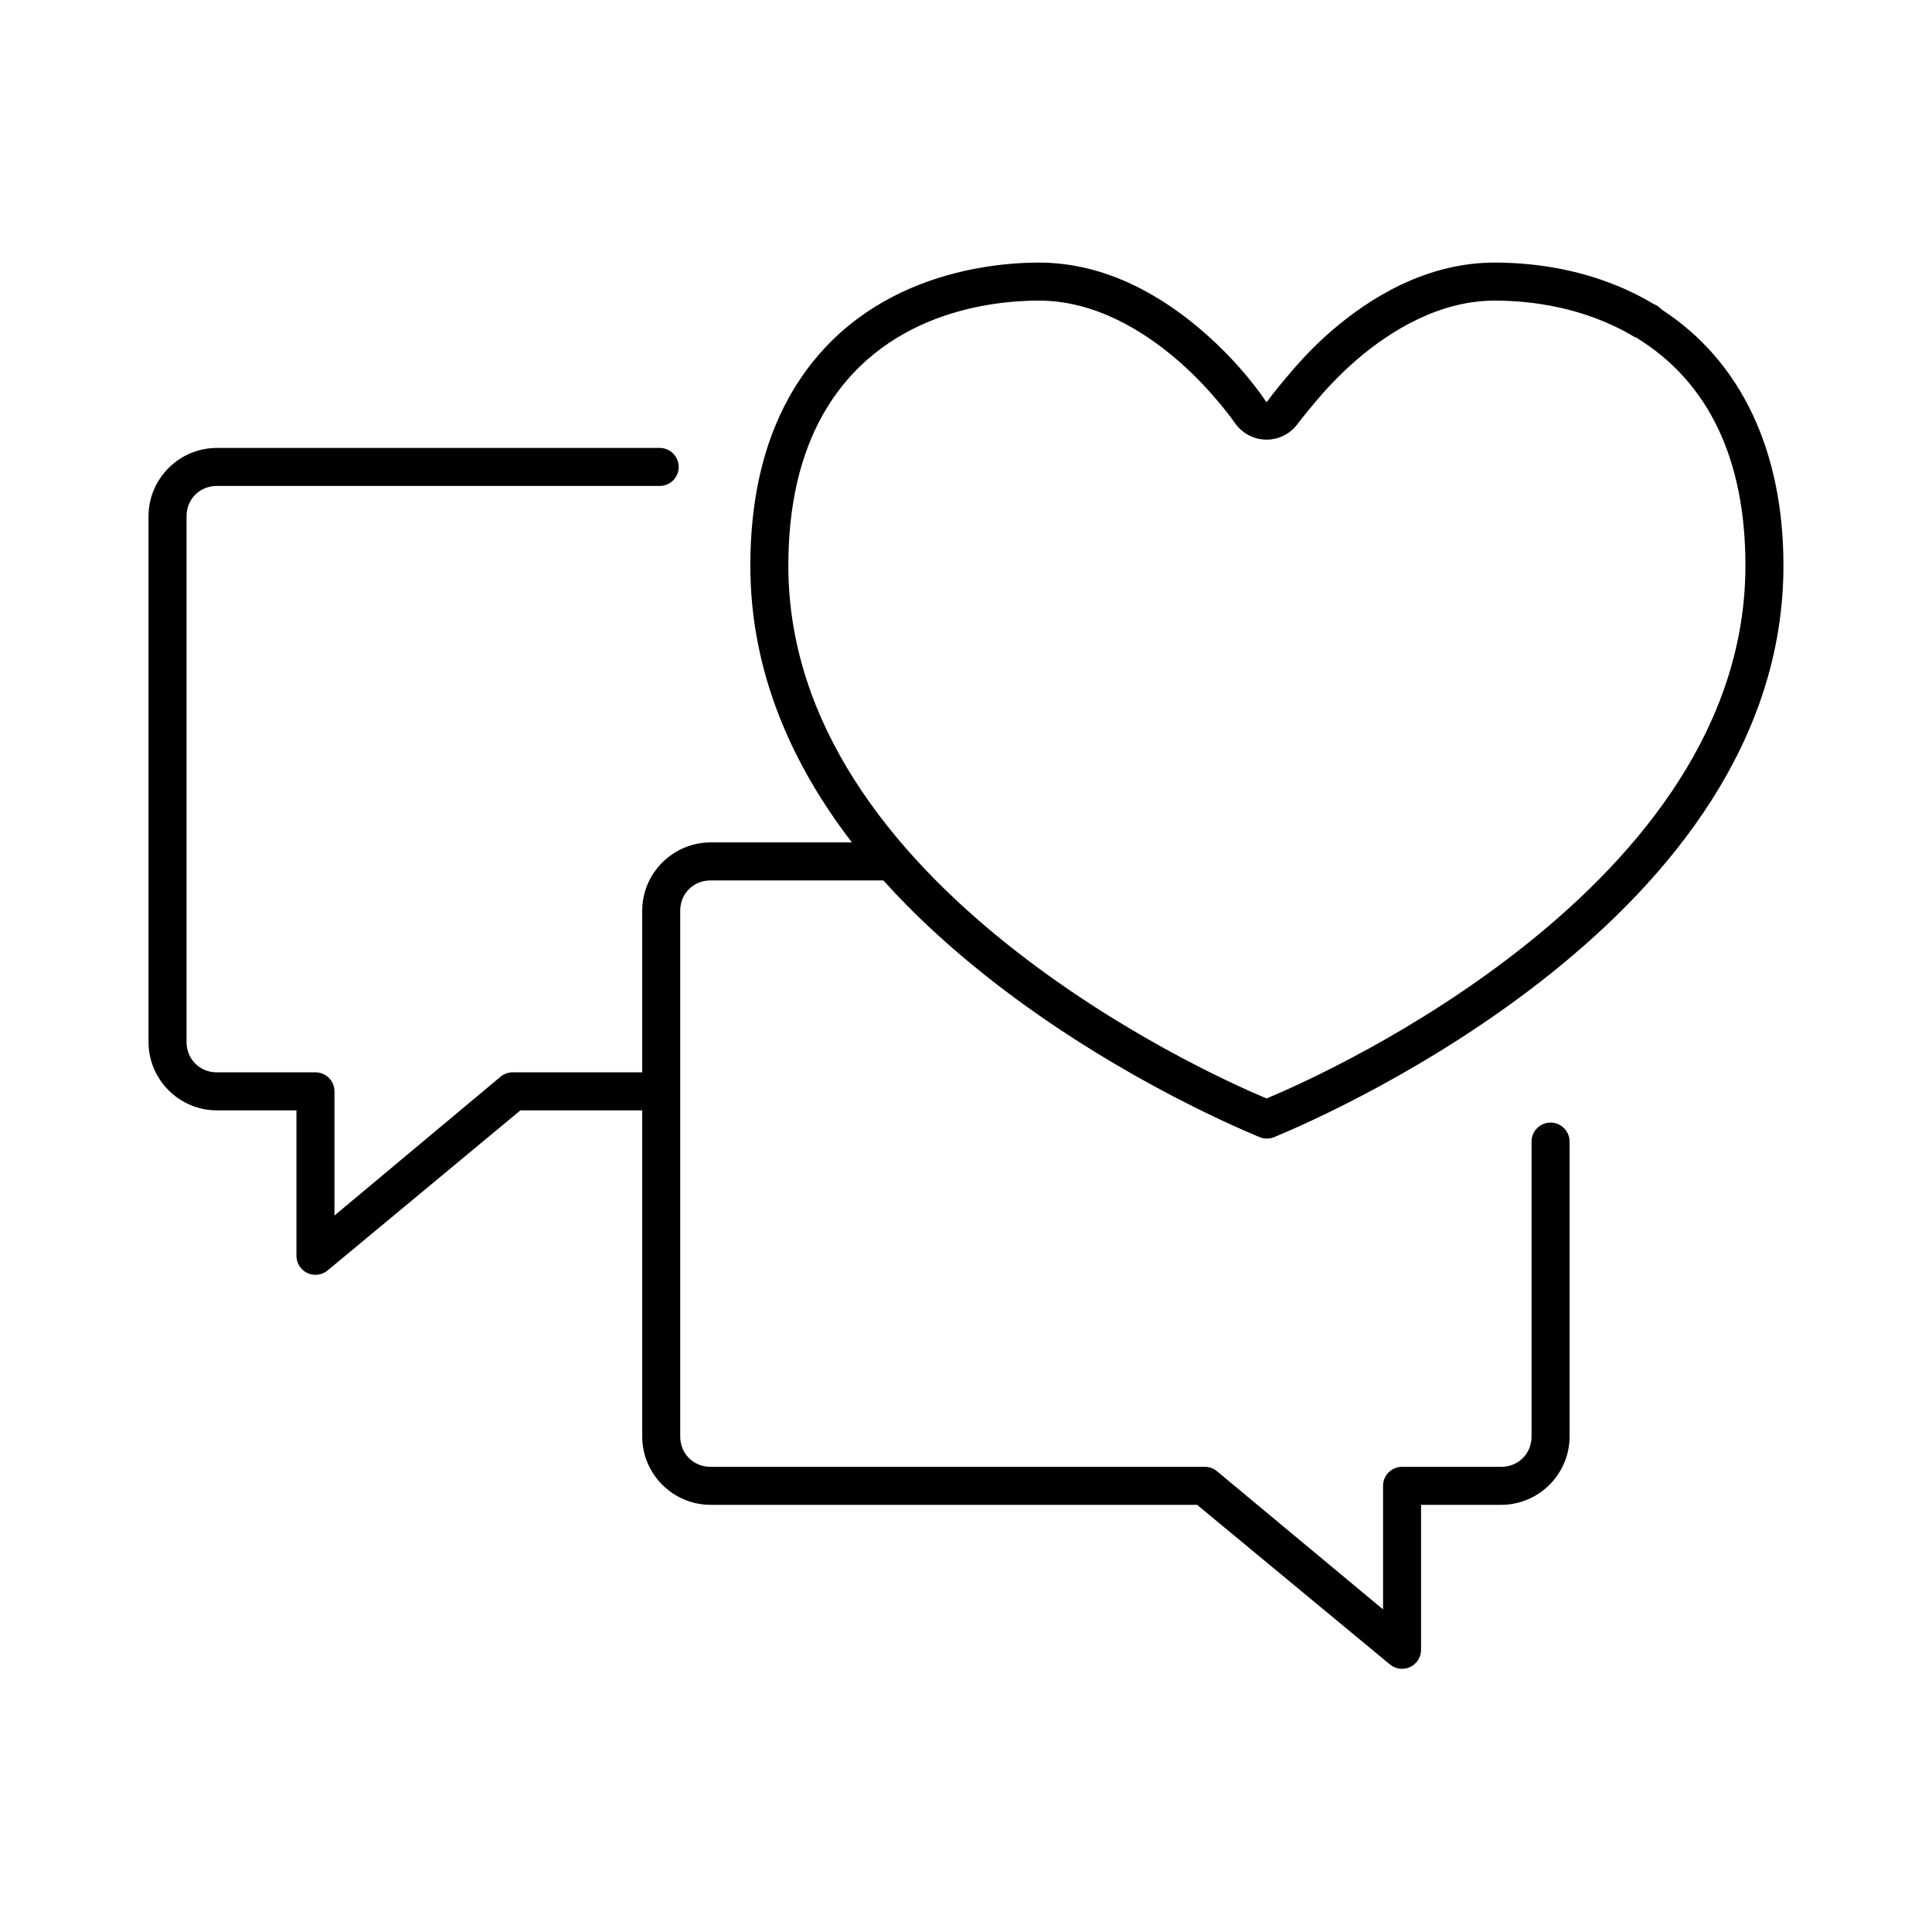
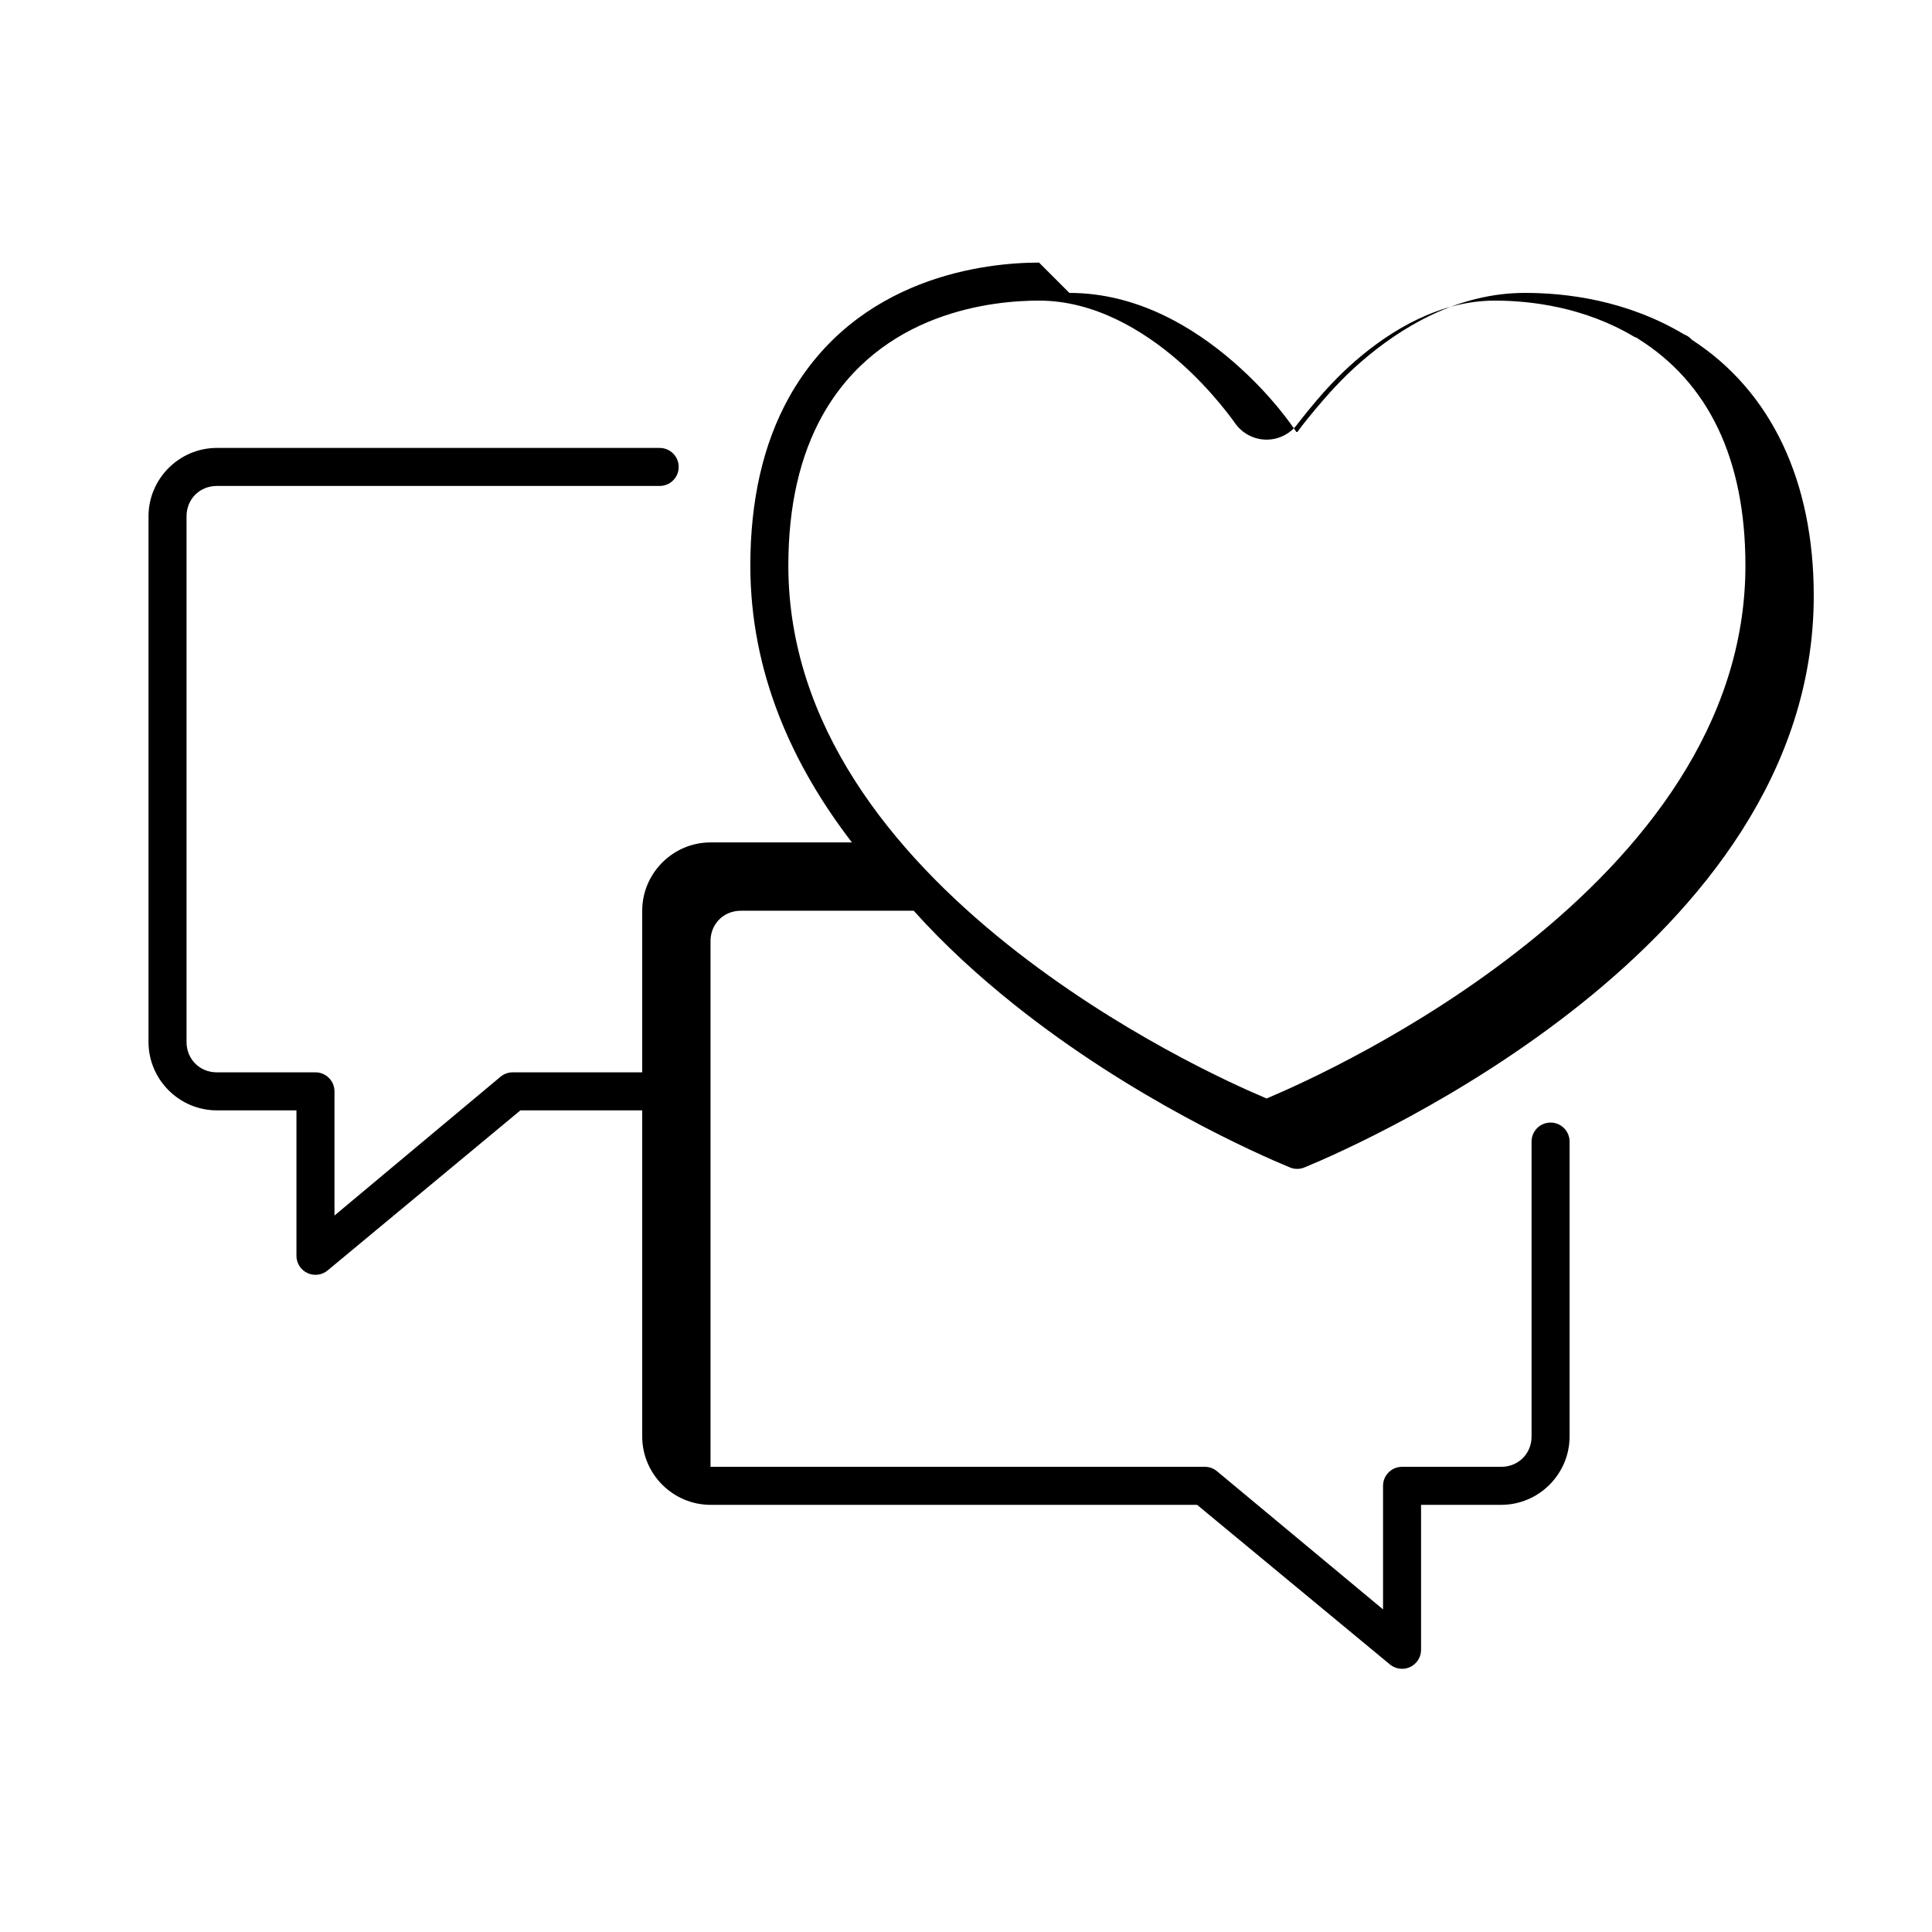
<svg xmlns="http://www.w3.org/2000/svg" fill="#000000" width="800px" height="800px" version="1.1" viewBox="144 144 512 512">
-   <path d="m419.36 213.59c-13.844 0-48.344 3.551-66.281 35.738-6.906 12.422-10.234 27.441-10.234 44.555 0 28.332 11.141 52.859 26.922 73.367h-37.469c-9.953 0-18.105 8.16-18.105 18.105v42.824h-34.168c-1.195-0.035-2.367 0.355-3.305 1.102l-44.082 36.844v-32.906c0-2.781-2.258-5.039-5.039-5.039h-26.137c-4.551 0-8.027-3.5-8.027-8.027v-139.34c0-4.531 3.477-8.031 8.027-8.031h117.29c1.352 0.02 2.648-0.5 3.609-1.449 0.961-0.945 1.5-2.238 1.5-3.586 0-1.352-0.539-2.641-1.5-3.59-0.961-0.945-2.258-1.469-3.609-1.449h-117.29c-9.949 0-18.105 8.156-18.105 18.105v139.34c0 9.945 8.156 18.105 18.105 18.105h21.098v38.57c0.012 1.973 1.168 3.754 2.961 4.566 1.793 0.812 3.898 0.508 5.383-0.785l51.012-42.352h32.277v86.434c0 9.945 8.152 18.105 18.105 18.105h128.94l51.168 42.352c1.492 1.195 3.527 1.441 5.262 0.645 1.734-0.801 2.867-2.516 2.926-4.422v-38.574h21.254c9.953 0 18.105-8.16 18.105-18.105v-78.09c0.02-1.348-0.504-2.648-1.449-3.609-0.945-0.961-2.238-1.5-3.586-1.5-1.352 0-2.644 0.539-3.59 1.5-0.945 0.961-1.469 2.262-1.449 3.609v78.09c0 4.527-3.481 8.031-8.031 8.031h-26.293c-2.781 0-5.035 2.254-5.035 5.035v32.75l-44.086-36.684c-0.895-0.715-2.004-1.105-3.148-1.102h-130.99c-4.555 0-8.031-3.504-8.031-8.031v-139.34c0-4.527 3.477-8.027 8.031-8.027h45.812c8.227 9.172 17.285 17.391 26.449 24.719 31.555 25.219 64.836 39.828 73.211 43.293 1.258 0.535 2.68 0.535 3.938 0 8.375-3.461 41.656-18.082 73.211-43.293 31.551-25.215 61.715-61.43 61.715-108.16 0-30.324-11.176-54.168-32.277-67.855-0.051-0.055-0.102-0.105-0.156-0.156-0.062-0.043-0.094-0.117-0.156-0.16-0.242-0.234-0.504-0.445-0.789-0.629-0.297-0.191-0.613-0.348-0.941-0.473-15.359-9.184-31.434-11.02-42.195-11.02-17.996 0-33.008 9.207-43.453 18.262-5.227 4.527-9.258 9.176-12.125 12.598-2.863 3.418-4.293 5.34-4.723 5.981-0.027 0.047-0.078 0-0.156 0-0.078 0-0.129 0.047-0.156 0-0.664-0.984-6.254-9.52-16.691-18.578-10.438-9.055-25.41-18.262-43.453-18.262zm0 10.074c14.508 0 27.441 7.746 36.84 15.902 9.402 8.16 15.391 17.016 14.957 16.375 1.906 2.848 5.082 4.566 8.504 4.566 3.418 0 6.598-1.719 8.5-4.566-0.316 0.469 1.496-1.938 4.094-5.039 2.602-3.102 6.312-7.254 11.023-11.336 9.414-8.16 22.391-15.902 36.84-15.902 9.578 0 23.793 1.711 36.996 9.605 0.23 0.133 0.539 0.191 0.789 0.312 0.062 0.031 0.094 0.129 0.156 0.16 18.602 11.59 28.496 31.746 28.496 60.141 0 42.379-27.621 76.066-57.938 100.29-29.25 23.375-59.727 37.051-68.957 40.938-9.316-3.93-39.617-17.609-68.801-40.938-30.32-24.234-57.941-57.957-57.941-100.29 0-15.785 3.074-29.059 8.977-39.676 15.414-27.66 45.289-30.543 57.465-30.543z" />
+   <path d="m419.36 213.59c-13.844 0-48.344 3.551-66.281 35.738-6.906 12.422-10.234 27.441-10.234 44.555 0 28.332 11.141 52.859 26.922 73.367h-37.469c-9.953 0-18.105 8.16-18.105 18.105v42.824h-34.168c-1.195-0.035-2.367 0.355-3.305 1.102l-44.082 36.844v-32.906c0-2.781-2.258-5.039-5.039-5.039h-26.137c-4.551 0-8.027-3.5-8.027-8.027v-139.34c0-4.531 3.477-8.031 8.027-8.031h117.29c1.352 0.02 2.648-0.5 3.609-1.449 0.961-0.945 1.5-2.238 1.5-3.586 0-1.352-0.539-2.641-1.5-3.59-0.961-0.945-2.258-1.469-3.609-1.449h-117.29c-9.949 0-18.105 8.156-18.105 18.105v139.34c0 9.945 8.156 18.105 18.105 18.105h21.098v38.57c0.012 1.973 1.168 3.754 2.961 4.566 1.793 0.812 3.898 0.508 5.383-0.785l51.012-42.352h32.277v86.434c0 9.945 8.152 18.105 18.105 18.105h128.94l51.168 42.352c1.492 1.195 3.527 1.441 5.262 0.645 1.734-0.801 2.867-2.516 2.926-4.422v-38.574h21.254c9.953 0 18.105-8.16 18.105-18.105v-78.09c0.02-1.348-0.504-2.648-1.449-3.609-0.945-0.961-2.238-1.5-3.586-1.5-1.352 0-2.644 0.539-3.59 1.5-0.945 0.961-1.469 2.262-1.449 3.609v78.09c0 4.527-3.481 8.031-8.031 8.031h-26.293c-2.781 0-5.035 2.254-5.035 5.035v32.75l-44.086-36.684c-0.895-0.715-2.004-1.105-3.148-1.102h-130.99v-139.34c0-4.527 3.477-8.027 8.031-8.027h45.812c8.227 9.172 17.285 17.391 26.449 24.719 31.555 25.219 64.836 39.828 73.211 43.293 1.258 0.535 2.68 0.535 3.938 0 8.375-3.461 41.656-18.082 73.211-43.293 31.551-25.215 61.715-61.43 61.715-108.16 0-30.324-11.176-54.168-32.277-67.855-0.051-0.055-0.102-0.105-0.156-0.156-0.062-0.043-0.094-0.117-0.156-0.16-0.242-0.234-0.504-0.445-0.789-0.629-0.297-0.191-0.613-0.348-0.941-0.473-15.359-9.184-31.434-11.02-42.195-11.02-17.996 0-33.008 9.207-43.453 18.262-5.227 4.527-9.258 9.176-12.125 12.598-2.863 3.418-4.293 5.34-4.723 5.981-0.027 0.047-0.078 0-0.156 0-0.078 0-0.129 0.047-0.156 0-0.664-0.984-6.254-9.52-16.691-18.578-10.438-9.055-25.41-18.262-43.453-18.262zm0 10.074c14.508 0 27.441 7.746 36.84 15.902 9.402 8.16 15.391 17.016 14.957 16.375 1.906 2.848 5.082 4.566 8.504 4.566 3.418 0 6.598-1.719 8.5-4.566-0.316 0.469 1.496-1.938 4.094-5.039 2.602-3.102 6.312-7.254 11.023-11.336 9.414-8.16 22.391-15.902 36.84-15.902 9.578 0 23.793 1.711 36.996 9.605 0.23 0.133 0.539 0.191 0.789 0.312 0.062 0.031 0.094 0.129 0.156 0.16 18.602 11.59 28.496 31.746 28.496 60.141 0 42.379-27.621 76.066-57.938 100.29-29.25 23.375-59.727 37.051-68.957 40.938-9.316-3.93-39.617-17.609-68.801-40.938-30.32-24.234-57.941-57.957-57.941-100.29 0-15.785 3.074-29.059 8.977-39.676 15.414-27.66 45.289-30.543 57.465-30.543z" />
</svg>